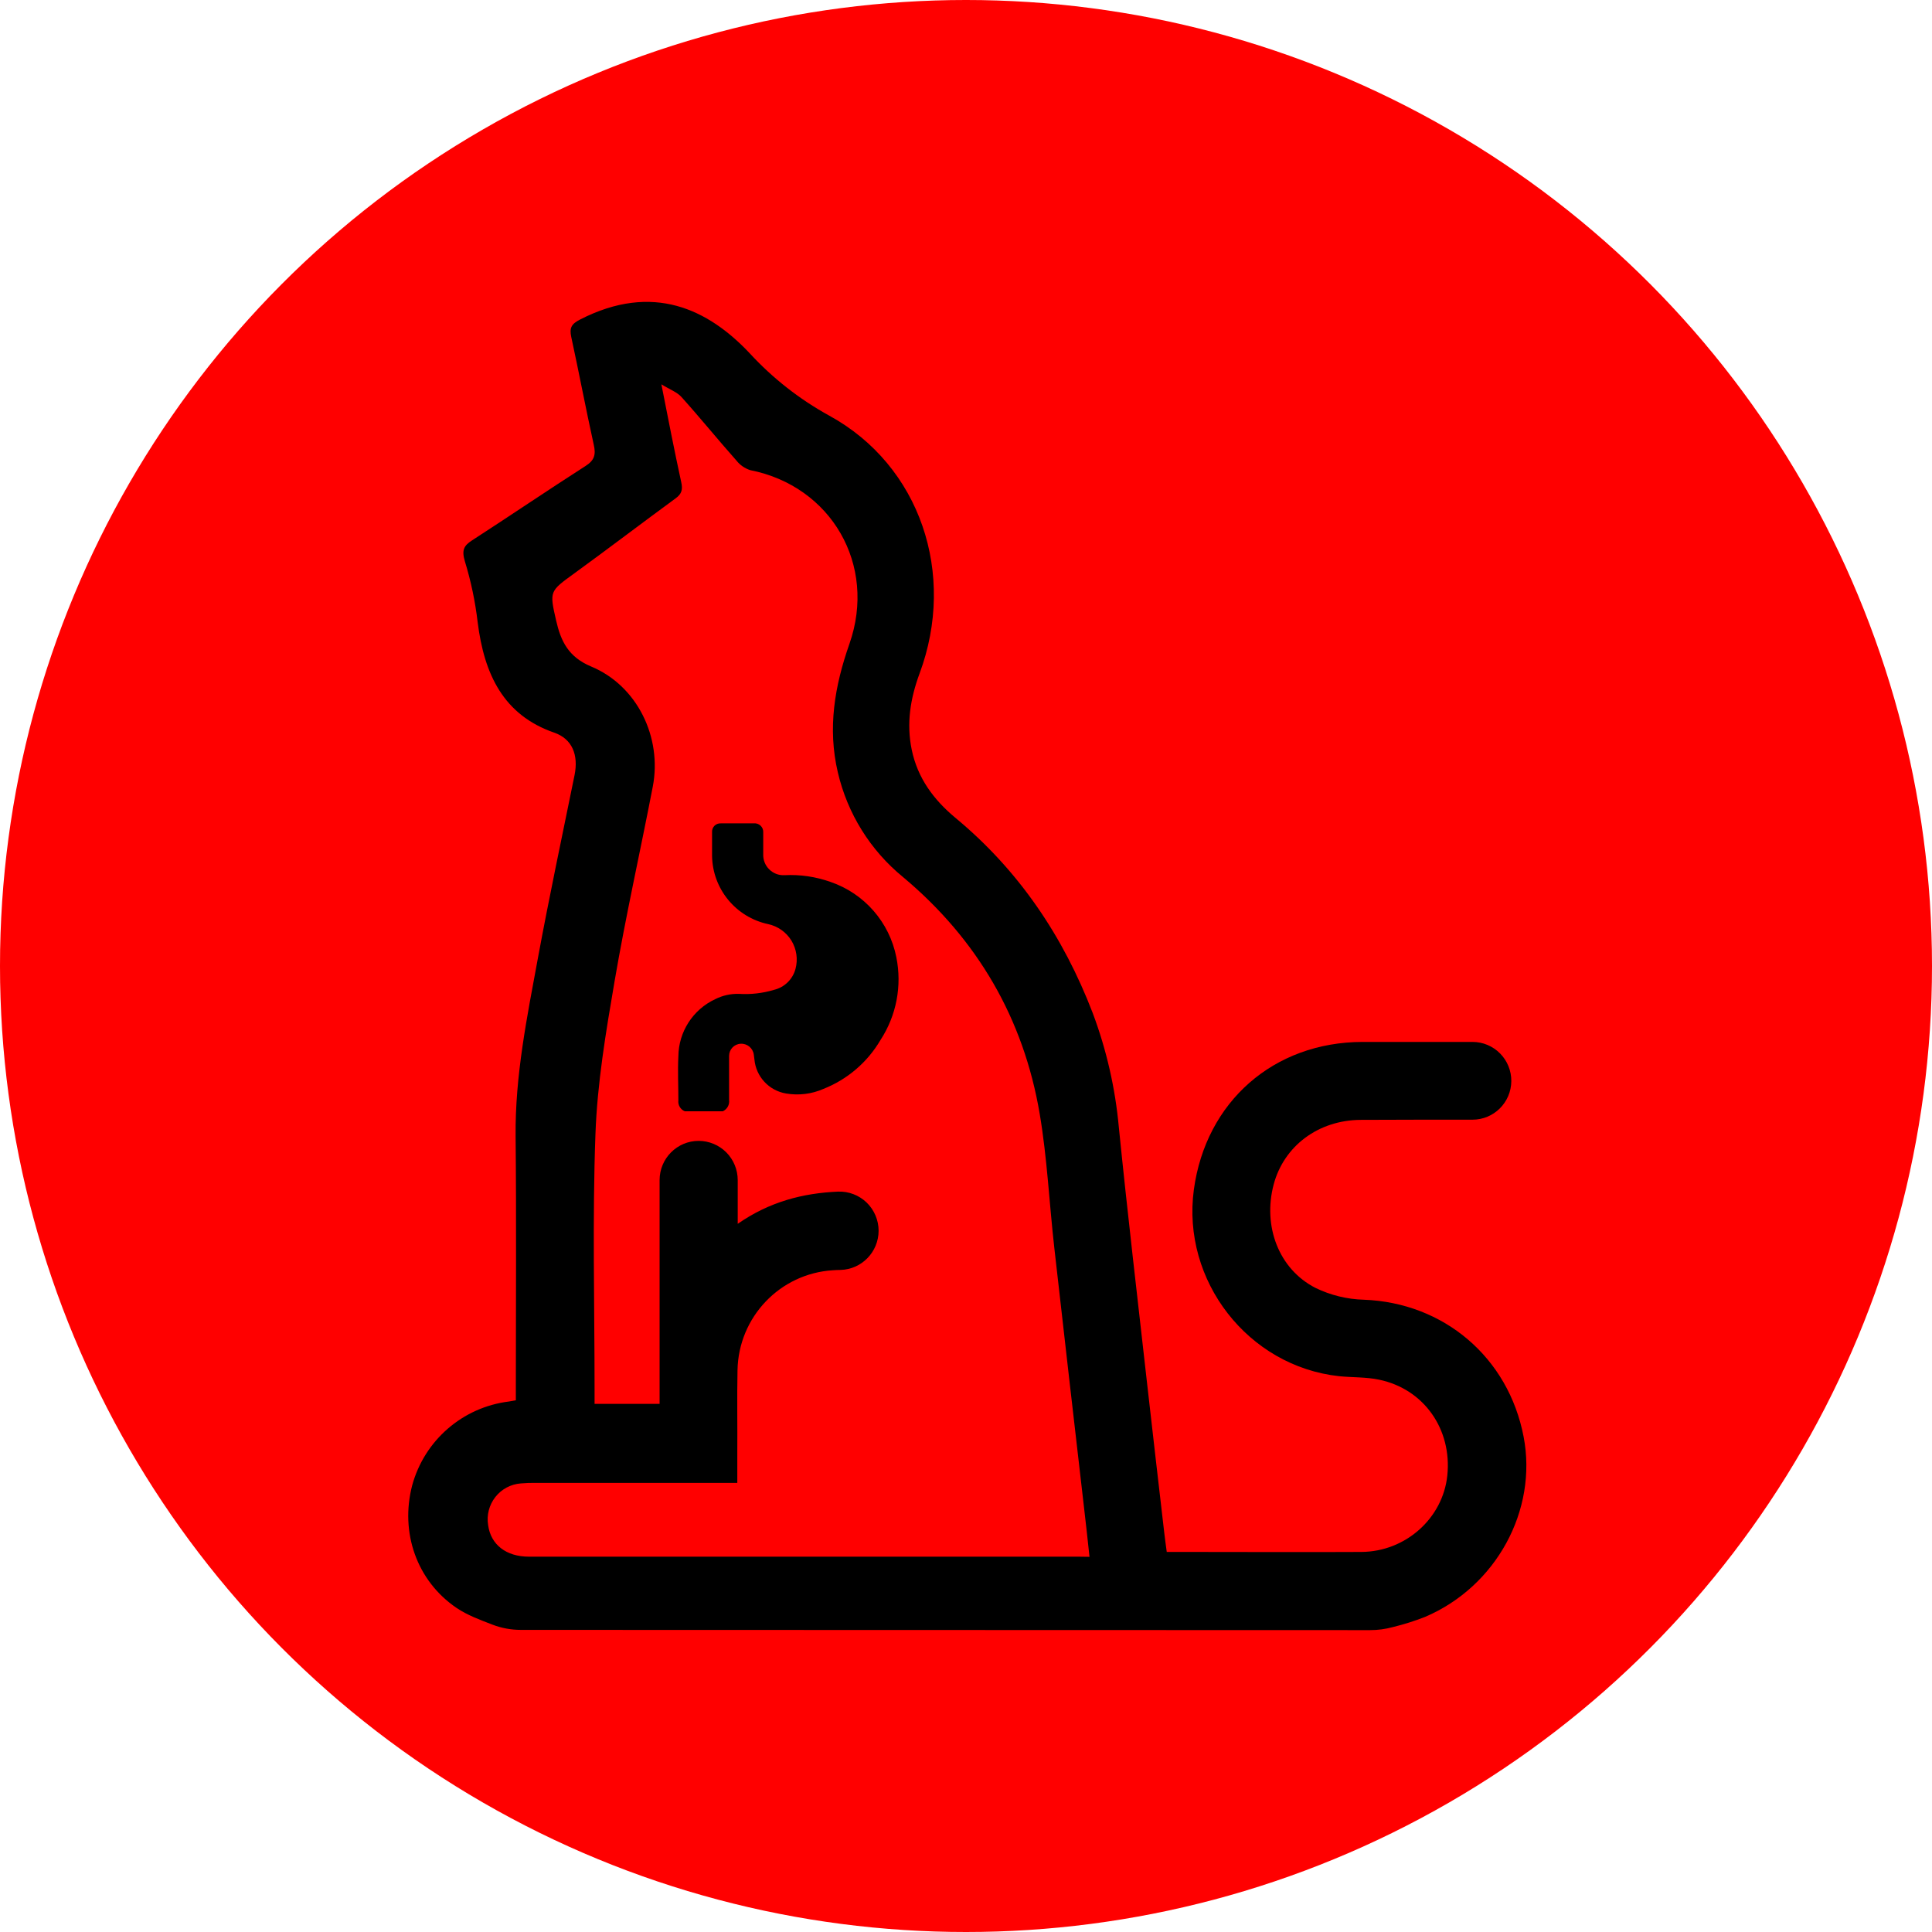
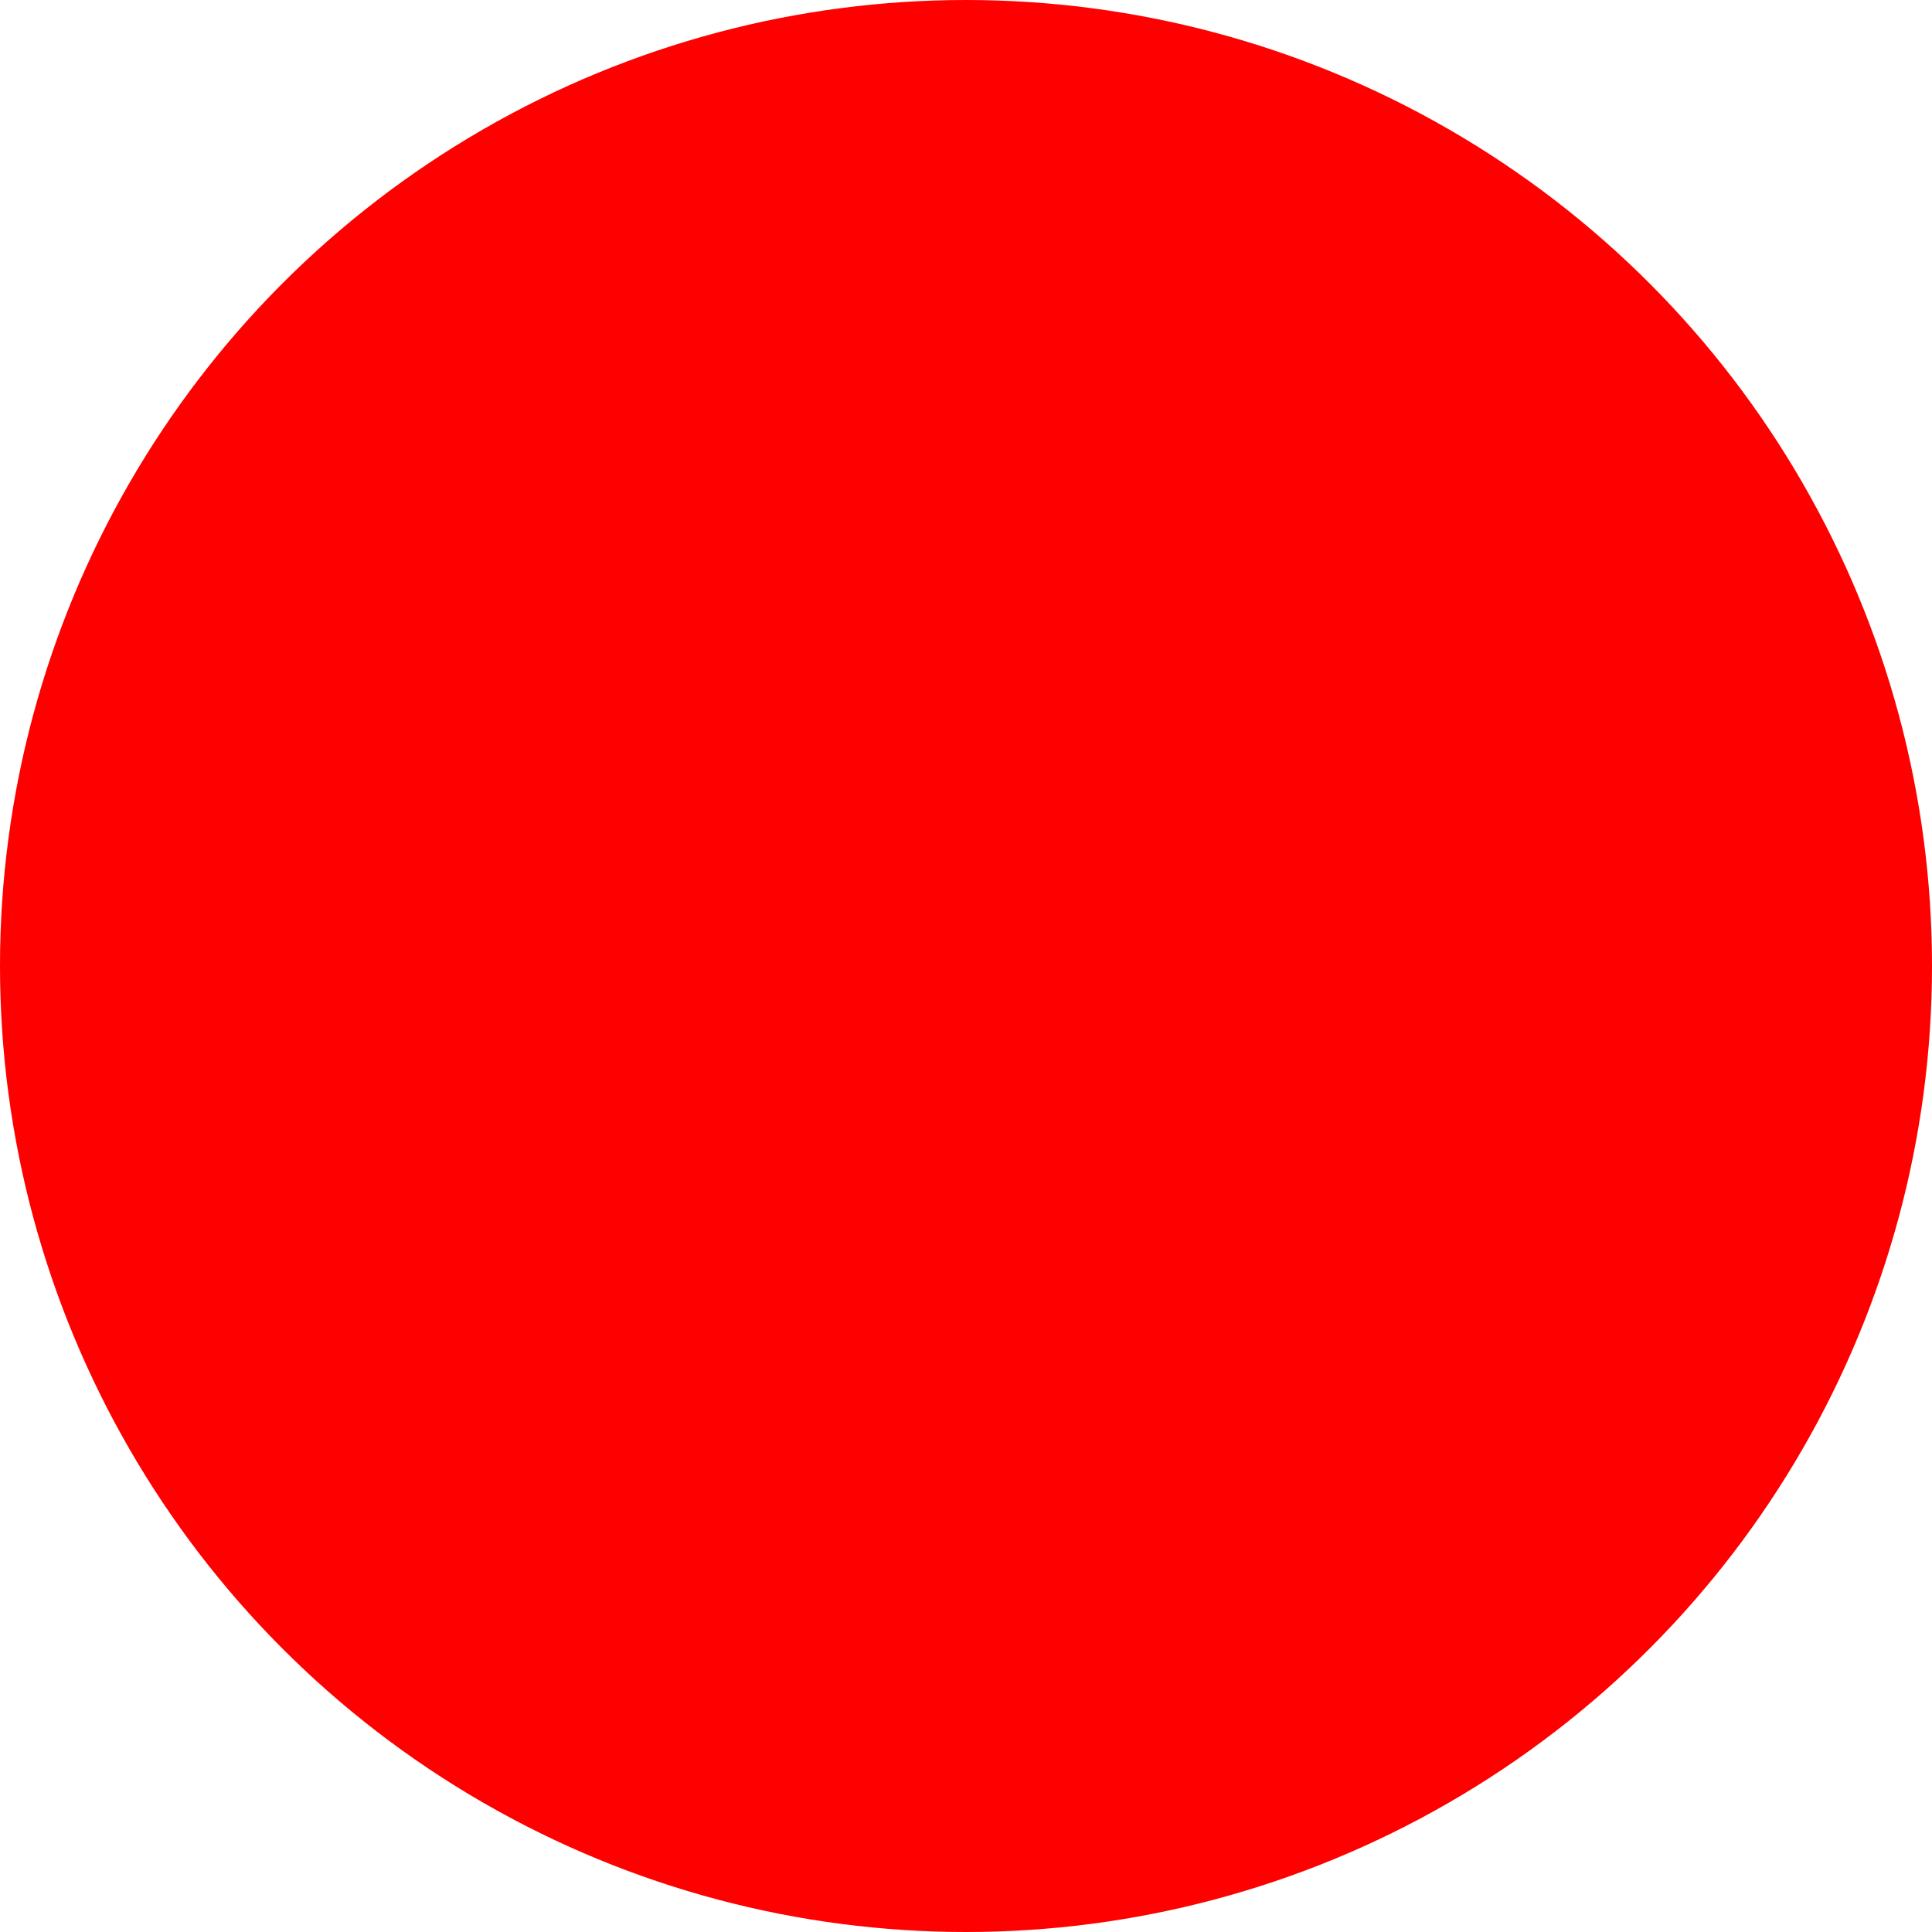
<svg xmlns="http://www.w3.org/2000/svg" width="64" height="64" viewBox="0 0 64 64">
  <defs>
    <filter id="1dx1zn060a">
      <feColorMatrix in="SourceGraphic" values="0 0 0 0 1 0 0 0 0 1 0 0 0 0 1 0 0 0 1 0" />
    </filter>
    <filter id="ee4rpsi5kb">
      <feColorMatrix in="SourceGraphic" values="0 0 0 0 1 0 0 0 0 1 0 0 0 0 1 0 0 0 1 0" />
    </filter>
  </defs>
  <g fill="none" fill-rule="evenodd">
    <circle cx="32" cy="32" r="32" fill="red" />
    <g>
      <g filter="url(#1dx1zn060a)" transform="translate(10 10)">
-         <path fill="#000" fill-rule="nonzero" d="M7.252 43.992c-.321 0-.64-.059-.94-.174-.414-.16-.833-.313-1.19-.555-1.323-.9-1.87-2.501-1.47-4.05.403-1.495 1.671-2.597 3.206-2.786.056-.008.115-.02.23-.041v-.498c0-2.754.02-5.498-.008-8.247-.02-2.006.38-3.955.74-5.908.374-2.024.802-4.038 1.213-6.057.133-.66-.07-1.197-.676-1.407-1.681-.583-2.319-1.934-2.534-3.66-.08-.68-.221-1.354-.422-2.01-.114-.376-.033-.523.23-.694 1.26-.815 2.504-1.66 3.768-2.47.296-.188.344-.38.27-.702-.262-1.186-.487-2.381-.745-3.569-.064-.3 0-.431.293-.58 2.412-1.236 4.244-.341 5.618 1.119.76.826 1.65 1.524 2.634 2.065 3.019 1.653 4.218 5.247 2.993 8.542-.306.827-.44 1.653-.26 2.525.195.942.728 1.66 1.455 2.263 2.098 1.74 3.568 3.926 4.54 6.458.457 1.218.748 2.492.866 3.787.288 2.861.625 5.717.946 8.575.182 1.621.372 3.24.559 4.86.023.2.051.397.082.632h.78c1.89 0 3.78.01 5.67 0 1.467-.01 2.697-1.12 2.844-2.53.16-1.532-.774-2.87-2.264-3.177-.429-.09-.882-.07-1.322-.115-3.015-.328-5.218-3.163-4.81-6.18.398-2.916 2.644-4.886 5.587-4.893h3.645c.343 0 .671.138.912.382.24.243.375.573.372.917-.006.707-.58 1.278-1.286 1.277-1.116 0-2.71 0-3.707.006-1.403.01-2.54.867-2.879 2.14-.366 1.378.166 2.803 1.384 3.426.5.243 1.047.377 1.603.392 2.649.098 4.789 1.908 5.293 4.54.467 2.434-.908 4.964-3.265 5.967-.349.137-.707.25-1.07.338-.245.067-.497.1-.75.1l-28.135-.008zm18.839-2.42c-.063-.575-.115-1.083-.177-1.595-.33-2.877-.665-5.753-.988-8.635-.168-1.482-.236-2.98-.485-4.447-.535-3.157-2.063-5.776-4.52-7.835-1.086-.885-1.849-2.108-2.167-3.476-.344-1.463-.106-2.858.385-4.257.916-2.617-.605-5.224-3.287-5.753-.18-.058-.34-.169-.458-.319-.613-.69-1.2-1.415-1.82-2.104-.146-.163-.382-.246-.665-.42.229 1.166.432 2.204.657 3.238.055.247.02.39-.186.54-1.12.82-2.226 1.664-3.35 2.481-.823.598-.833.584-.608 1.565.157.684.404 1.208 1.163 1.525 1.53.638 2.351 2.351 2.04 3.974-.415 2.153-.898 4.294-1.267 6.455-.287 1.677-.573 3.372-.633 5.062-.103 2.81-.029 5.627-.029 8.44v.494h2.154v-7.413c0-.717.58-1.299 1.294-1.299.343 0 .672.137.915.38.243.244.379.575.379.92v1.448c1.054-.734 2.164-1.017 3.323-1.067.351-.014.693.117.947.361.253.245.397.583.397.936-.002.703-.56 1.278-1.26 1.297-.086 0-.17.005-.256.011-1.75.108-3.125 1.548-3.158 3.31-.019.92 0 1.84-.007 2.755v.979H7.768c-.172-.004-.344.002-.515.017-.332.025-.638.188-.844.451-.206.263-.293.6-.239.93.086.646.595 1.046 1.354 1.046h18.219l.348.005z" />
-       </g>
+         </g>
      <g filter="url(#ee4rpsi5kb)" transform="translate(10 10)">
-         <path fill="#000" fill-rule="nonzero" d="M19.692 21.708c-.23-1.16-1.06-2.109-2.177-2.492-.491-.175-1.012-.252-1.532-.224-.188.009-.37-.062-.503-.195-.134-.132-.205-.315-.197-.503v-.719c.006-.084-.027-.166-.087-.223-.061-.058-.144-.086-.228-.077h-1.09c-.08-.004-.156.025-.212.081-.055.056-.084.134-.078.213v.782c.016 1.096.788 2.035 1.86 2.262.32.07.598.267.77.547.17.28.219.619.134.936-.092.345-.366.611-.712.694-.377.113-.771.158-1.163.133-.273-.007-.542.053-.785.176-.737.343-1.212 1.08-1.22 1.893-.025.486 0 .972 0 1.455-.02.155.067.305.211.366h1.26c.145-.066.23-.219.209-.376V24.98c0-.215.167-.393.381-.404.219-.014.41.145.438.362l.02.155c.051.57.481 1.035 1.046 1.13.42.072.851.019 1.241-.152.794-.314 1.46-.885 1.891-1.622.527-.81.715-1.794.523-2.741z" />
-       </g>
+         </g>
    </g>
  </g>
</svg>